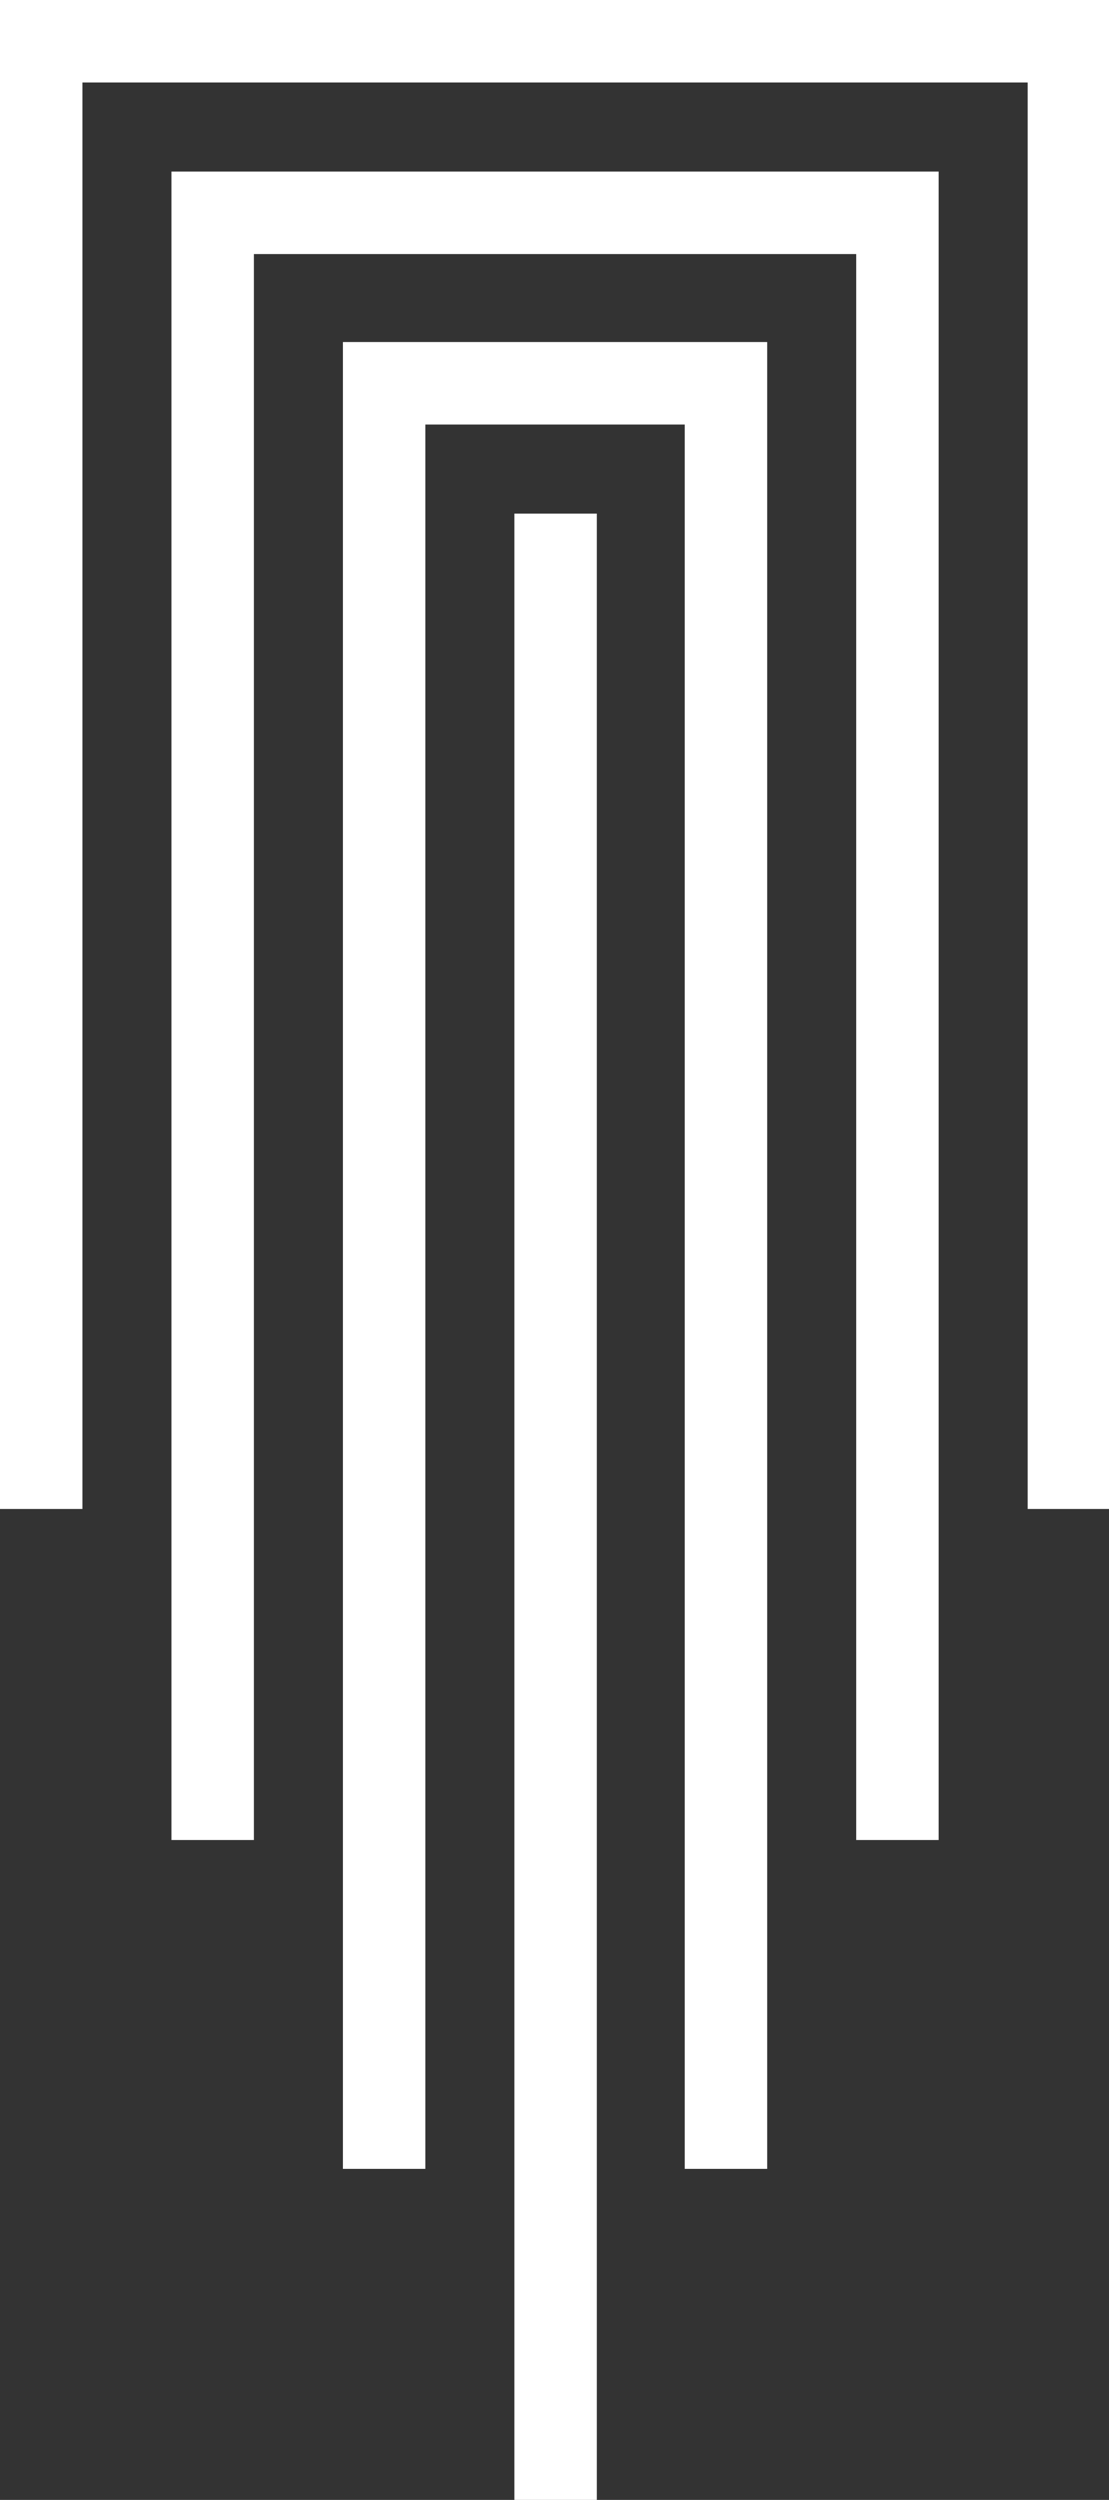
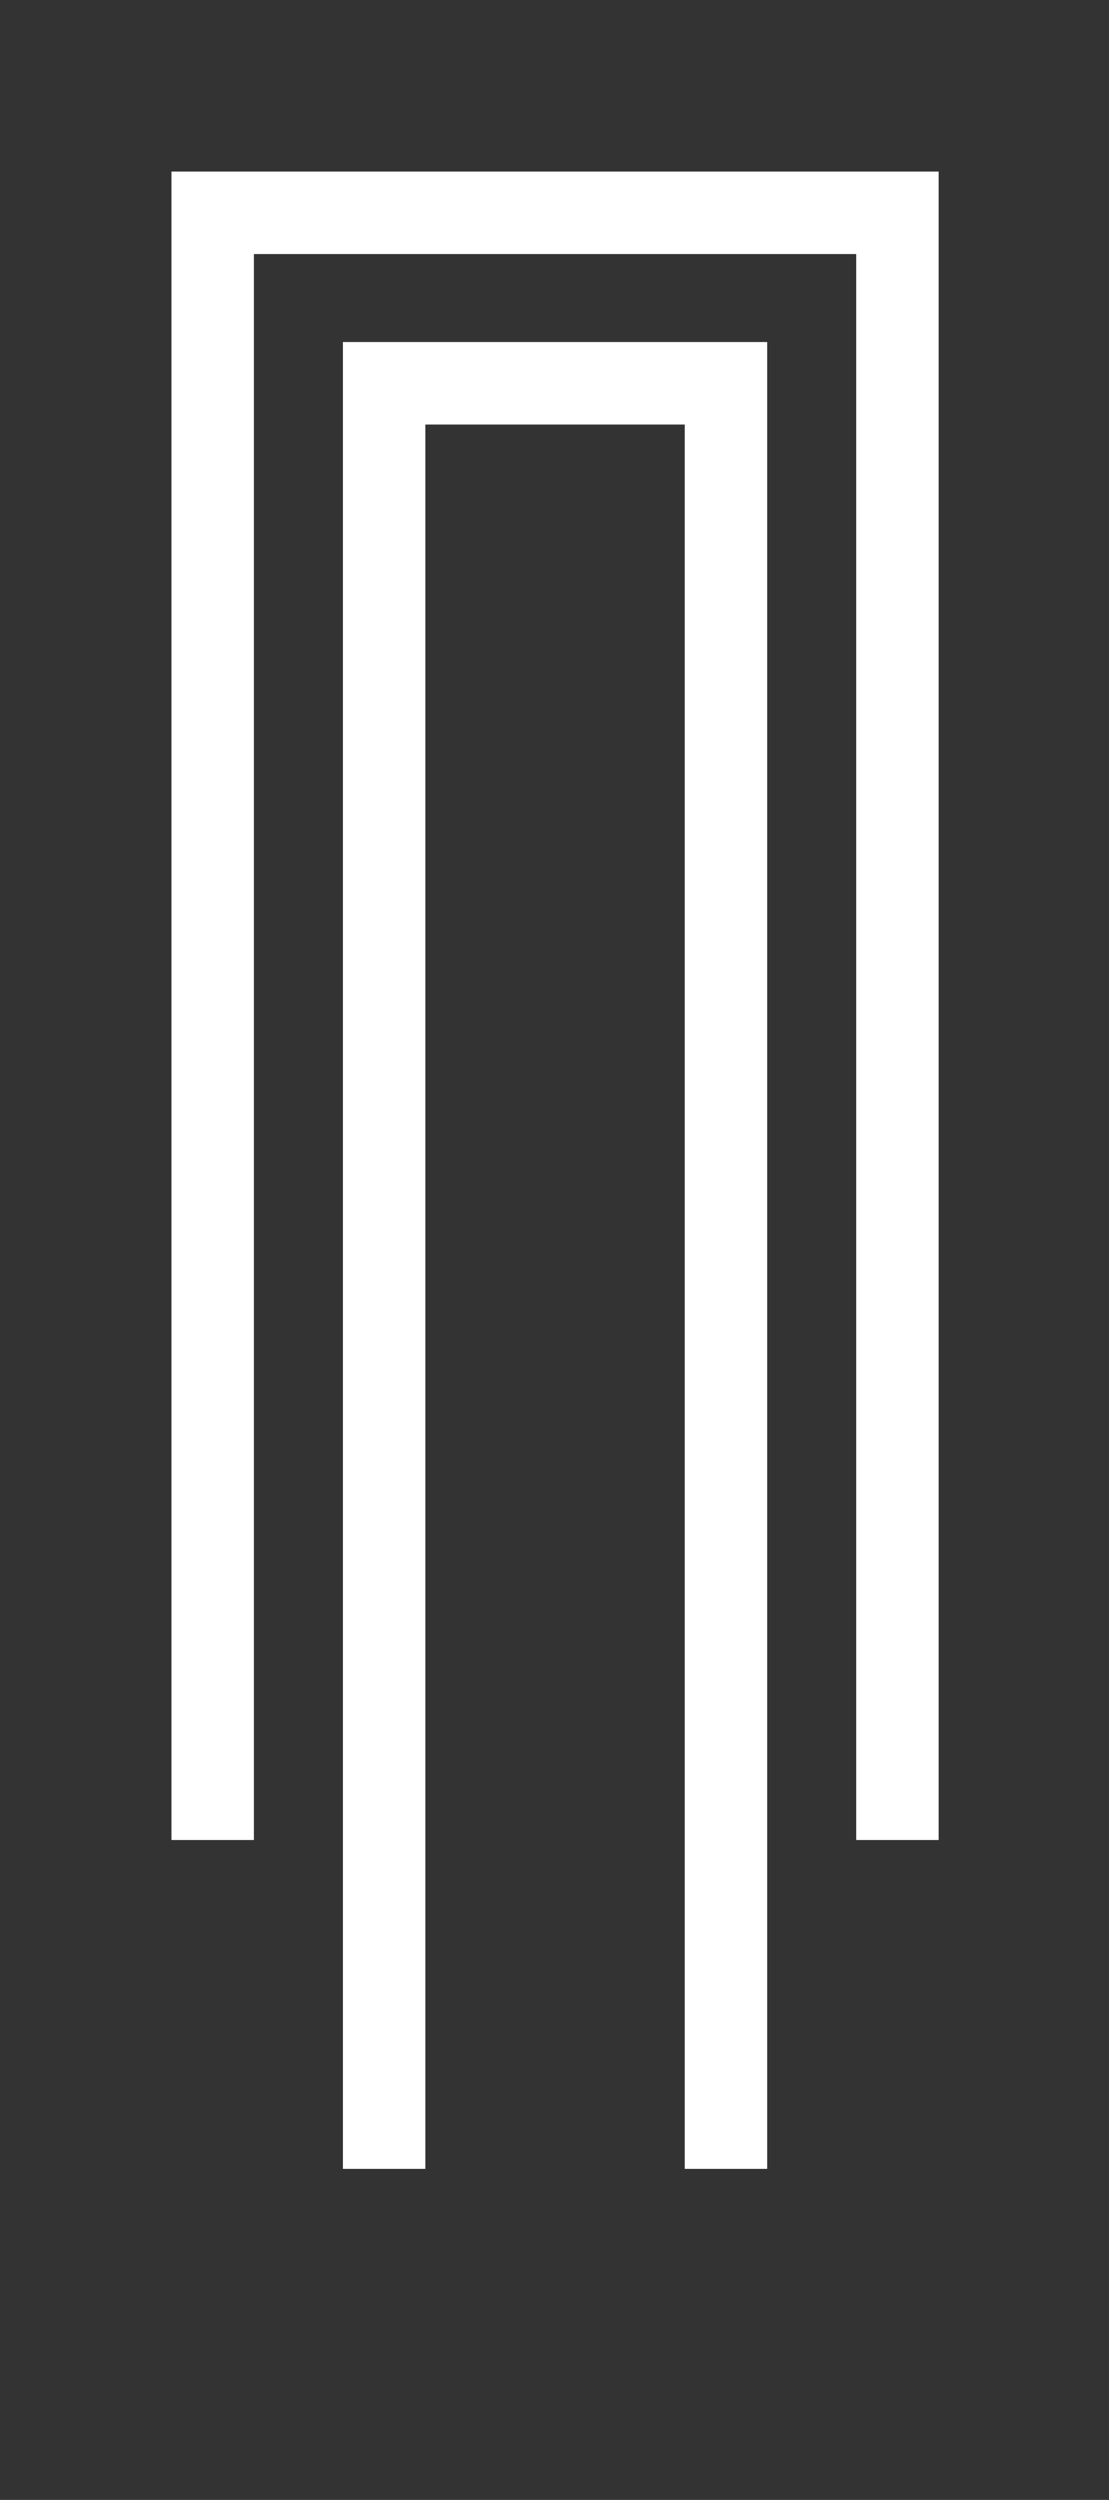
<svg xmlns="http://www.w3.org/2000/svg" version="1.1" id="Capa_1" x="0px" y="0px" viewBox="0 0 100.9 227.3" style="enable-background:new 0 0 100.9 227.3;" xml:space="preserve">
  <rect x="0" y="0" width="100.9" height="227.3" fill="#333333" stroke="none" />
  <style type="text/css">
	.st0{fill:#444242;}
	.st1{fill:#5B5B5F;}
	.st2{opacity:0.93;clip-path:url(#SVGID_2_);}
	.st3{clip-path:url(#SVGID_4_);}
	.st4{fill:#2C2C27;}
	.st5{fill:#FFFFFF;}
	.st6{fill:#9A999E;}
	.st7{fill:#727176;}
	.st8{fill:#F7F7F8;}
	.st9{fill:#D7DADF;}
	.st10{clip-path:url(#SVGID_10_);}
	.st11{clip-path:url(#SVGID_12_);}
	.st12{opacity:0.93;clip-path:url(#SVGID_14_);}
	.st13{clip-path:url(#SVGID_16_);}
	.st14{fill:#C2C3C9;}
	.st15{clip-path:url(#SVGID_18_);}
	.st16{opacity:0.5;fill:#FFFFFF;}
	.st17{clip-path:url(#SVGID_20_);}
	.st18{clip-path:url(#SVGID_24_);}
	.st19{clip-path:url(#SVGID_46_);}
	.st20{clip-path:url(#SVGID_48_);fill:#FFFFFF;}
	.st21{clip-path:url(#SVGID_48_);}
	.st22{opacity:0.8;fill:#444242;}
	.st23{fill:#2D2930;}
	.st24{clip-path:url(#SVGID_54_);}
	.st25{fill:#76797C;}
	.st26{opacity:0.93;clip-path:url(#SVGID_56_);}
	.st27{clip-path:url(#SVGID_58_);}
</style>
  <g>
    <g>
      <polygon class="st5" points="69.8,197.2 69.8,31.1 31.2,31.1 31.2,197.2 38.7,197.2 38.7,38.6 62.3,38.6 62.3,197.2   " />
-       <rect x="46.8" y="46.7" class="st5" width="7.5" height="180.6" />
      <polygon class="st5" points="85.4,167.3 85.4,15.6 15.6,15.6 15.6,167.3 23.1,167.3 23.1,23.1 77.9,23.1 77.9,167.3   " />
-       <polygon class="st5" points="100.9,137.2 100.9,0 0,0 0,137.2 7.5,137.2 7.5,7.5 93.5,7.5 93.5,137.2   " />
    </g>
  </g>
</svg>